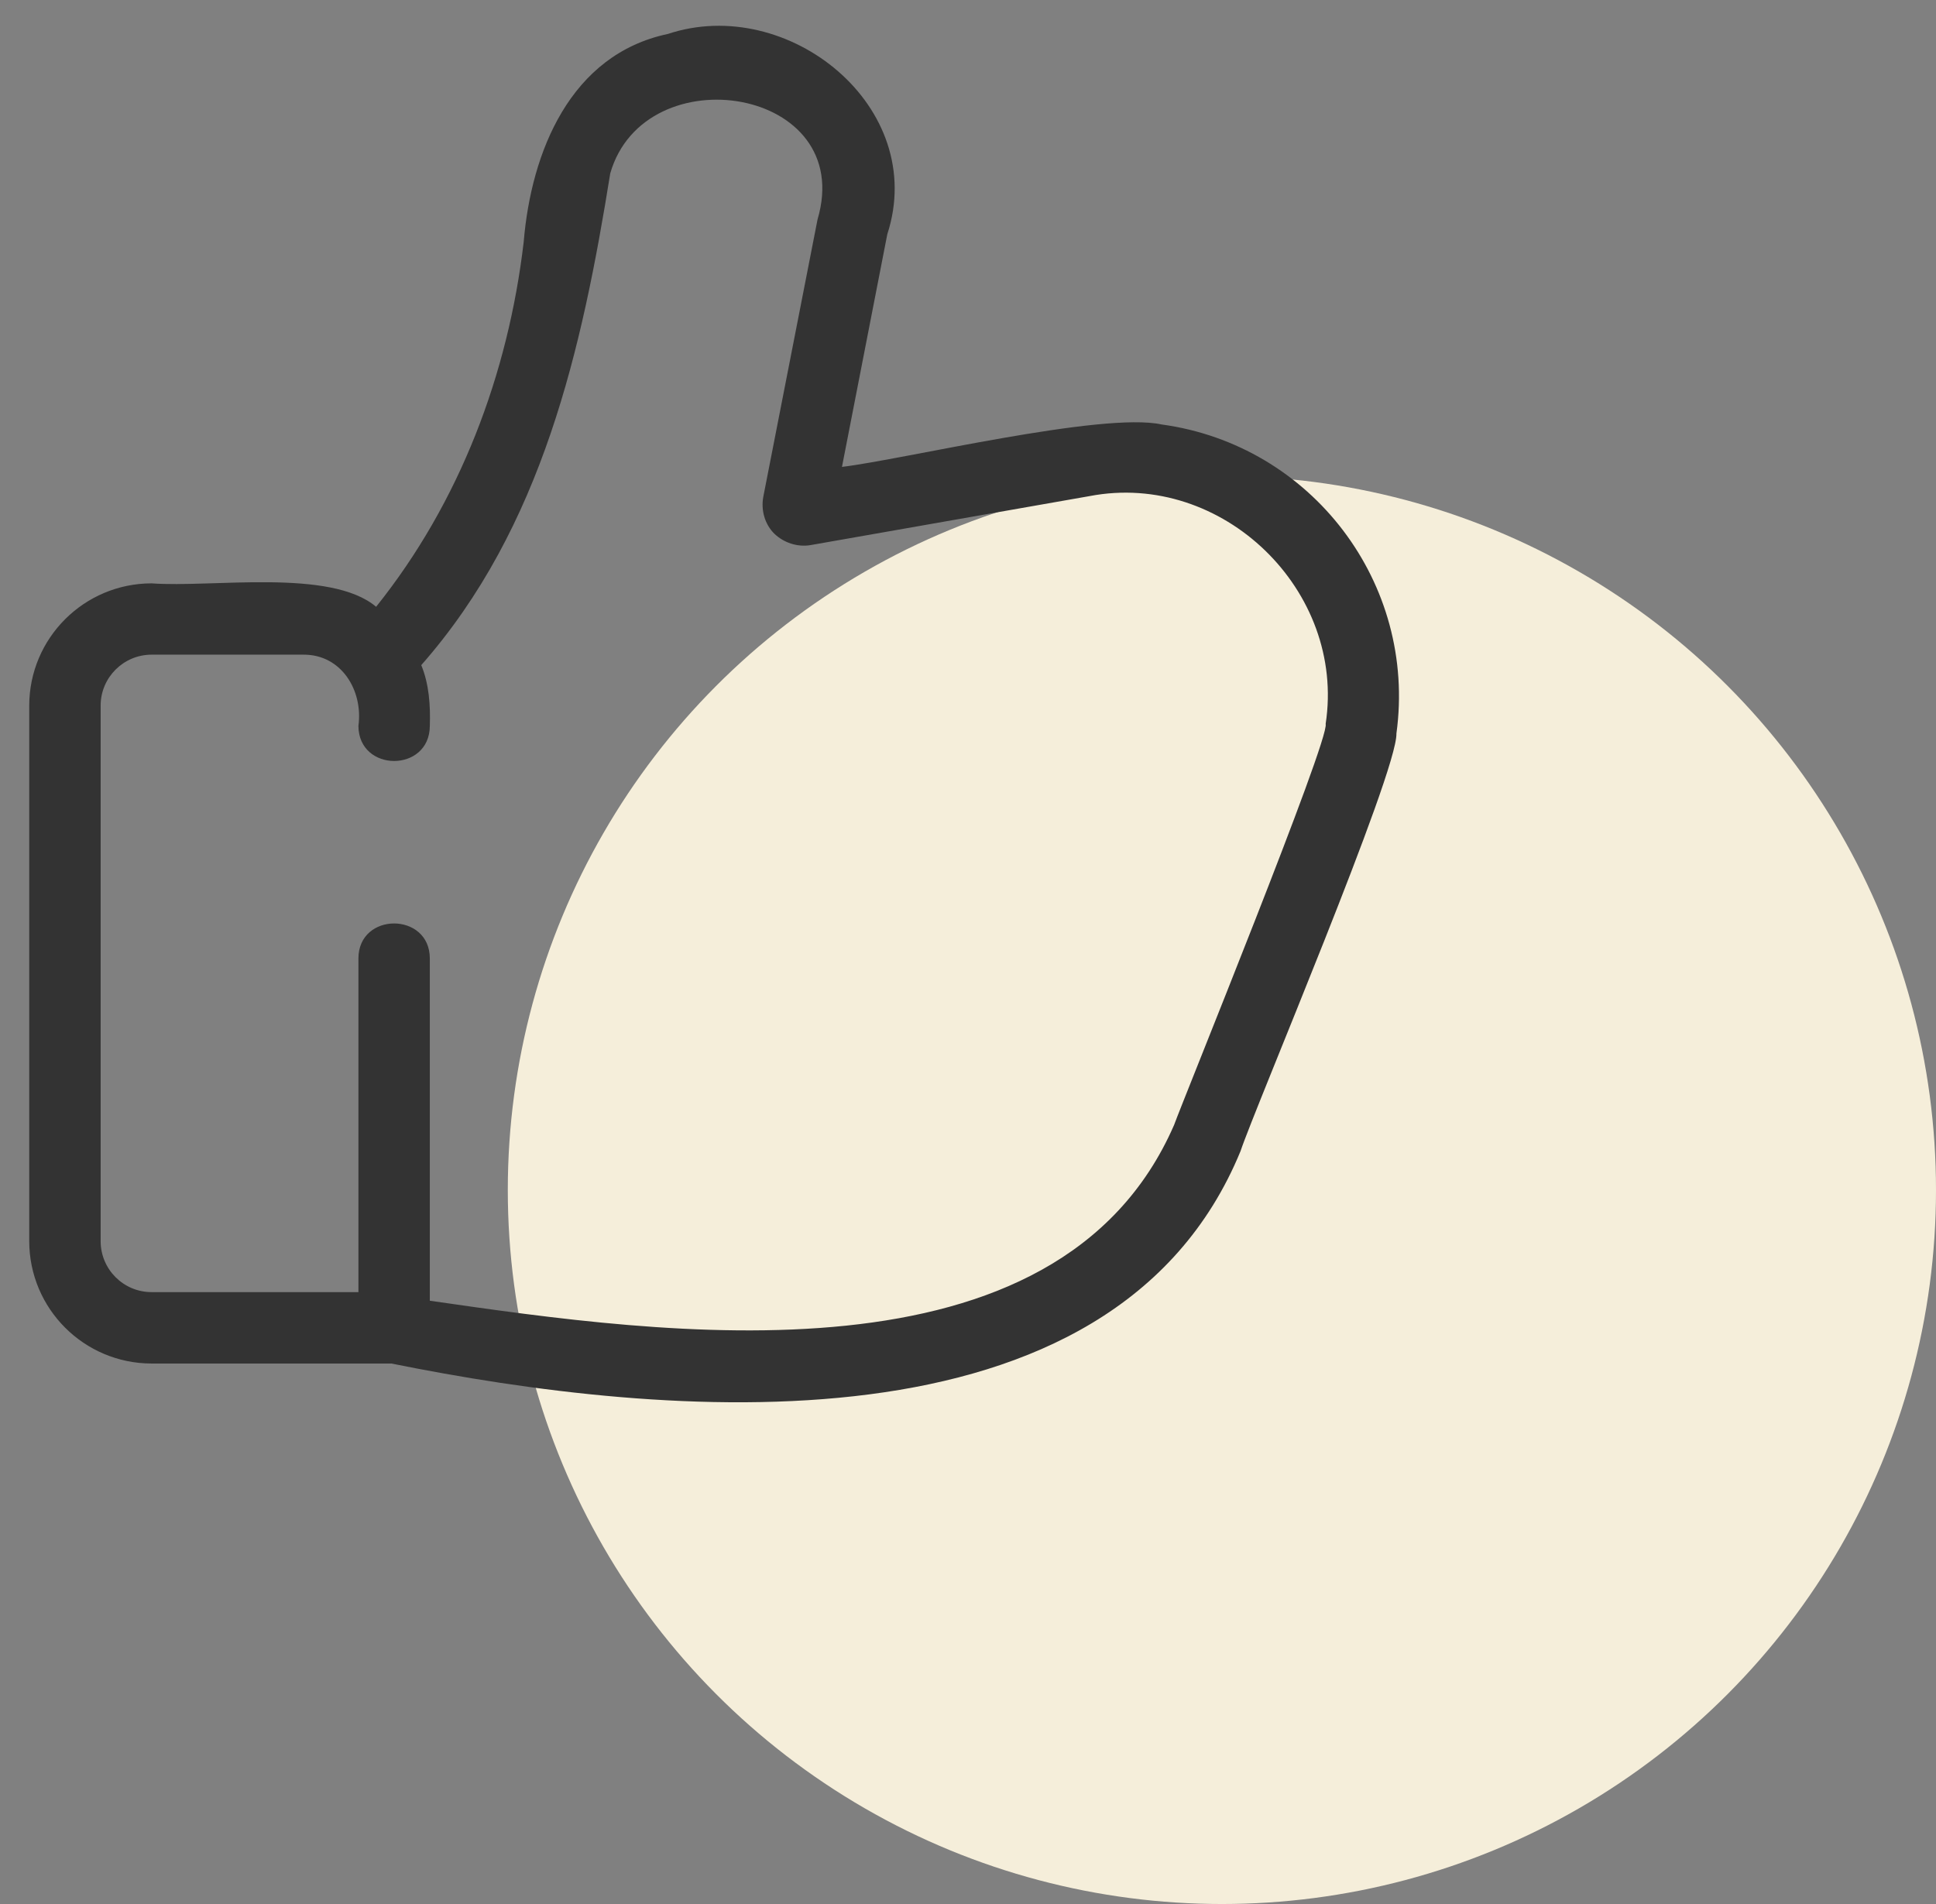
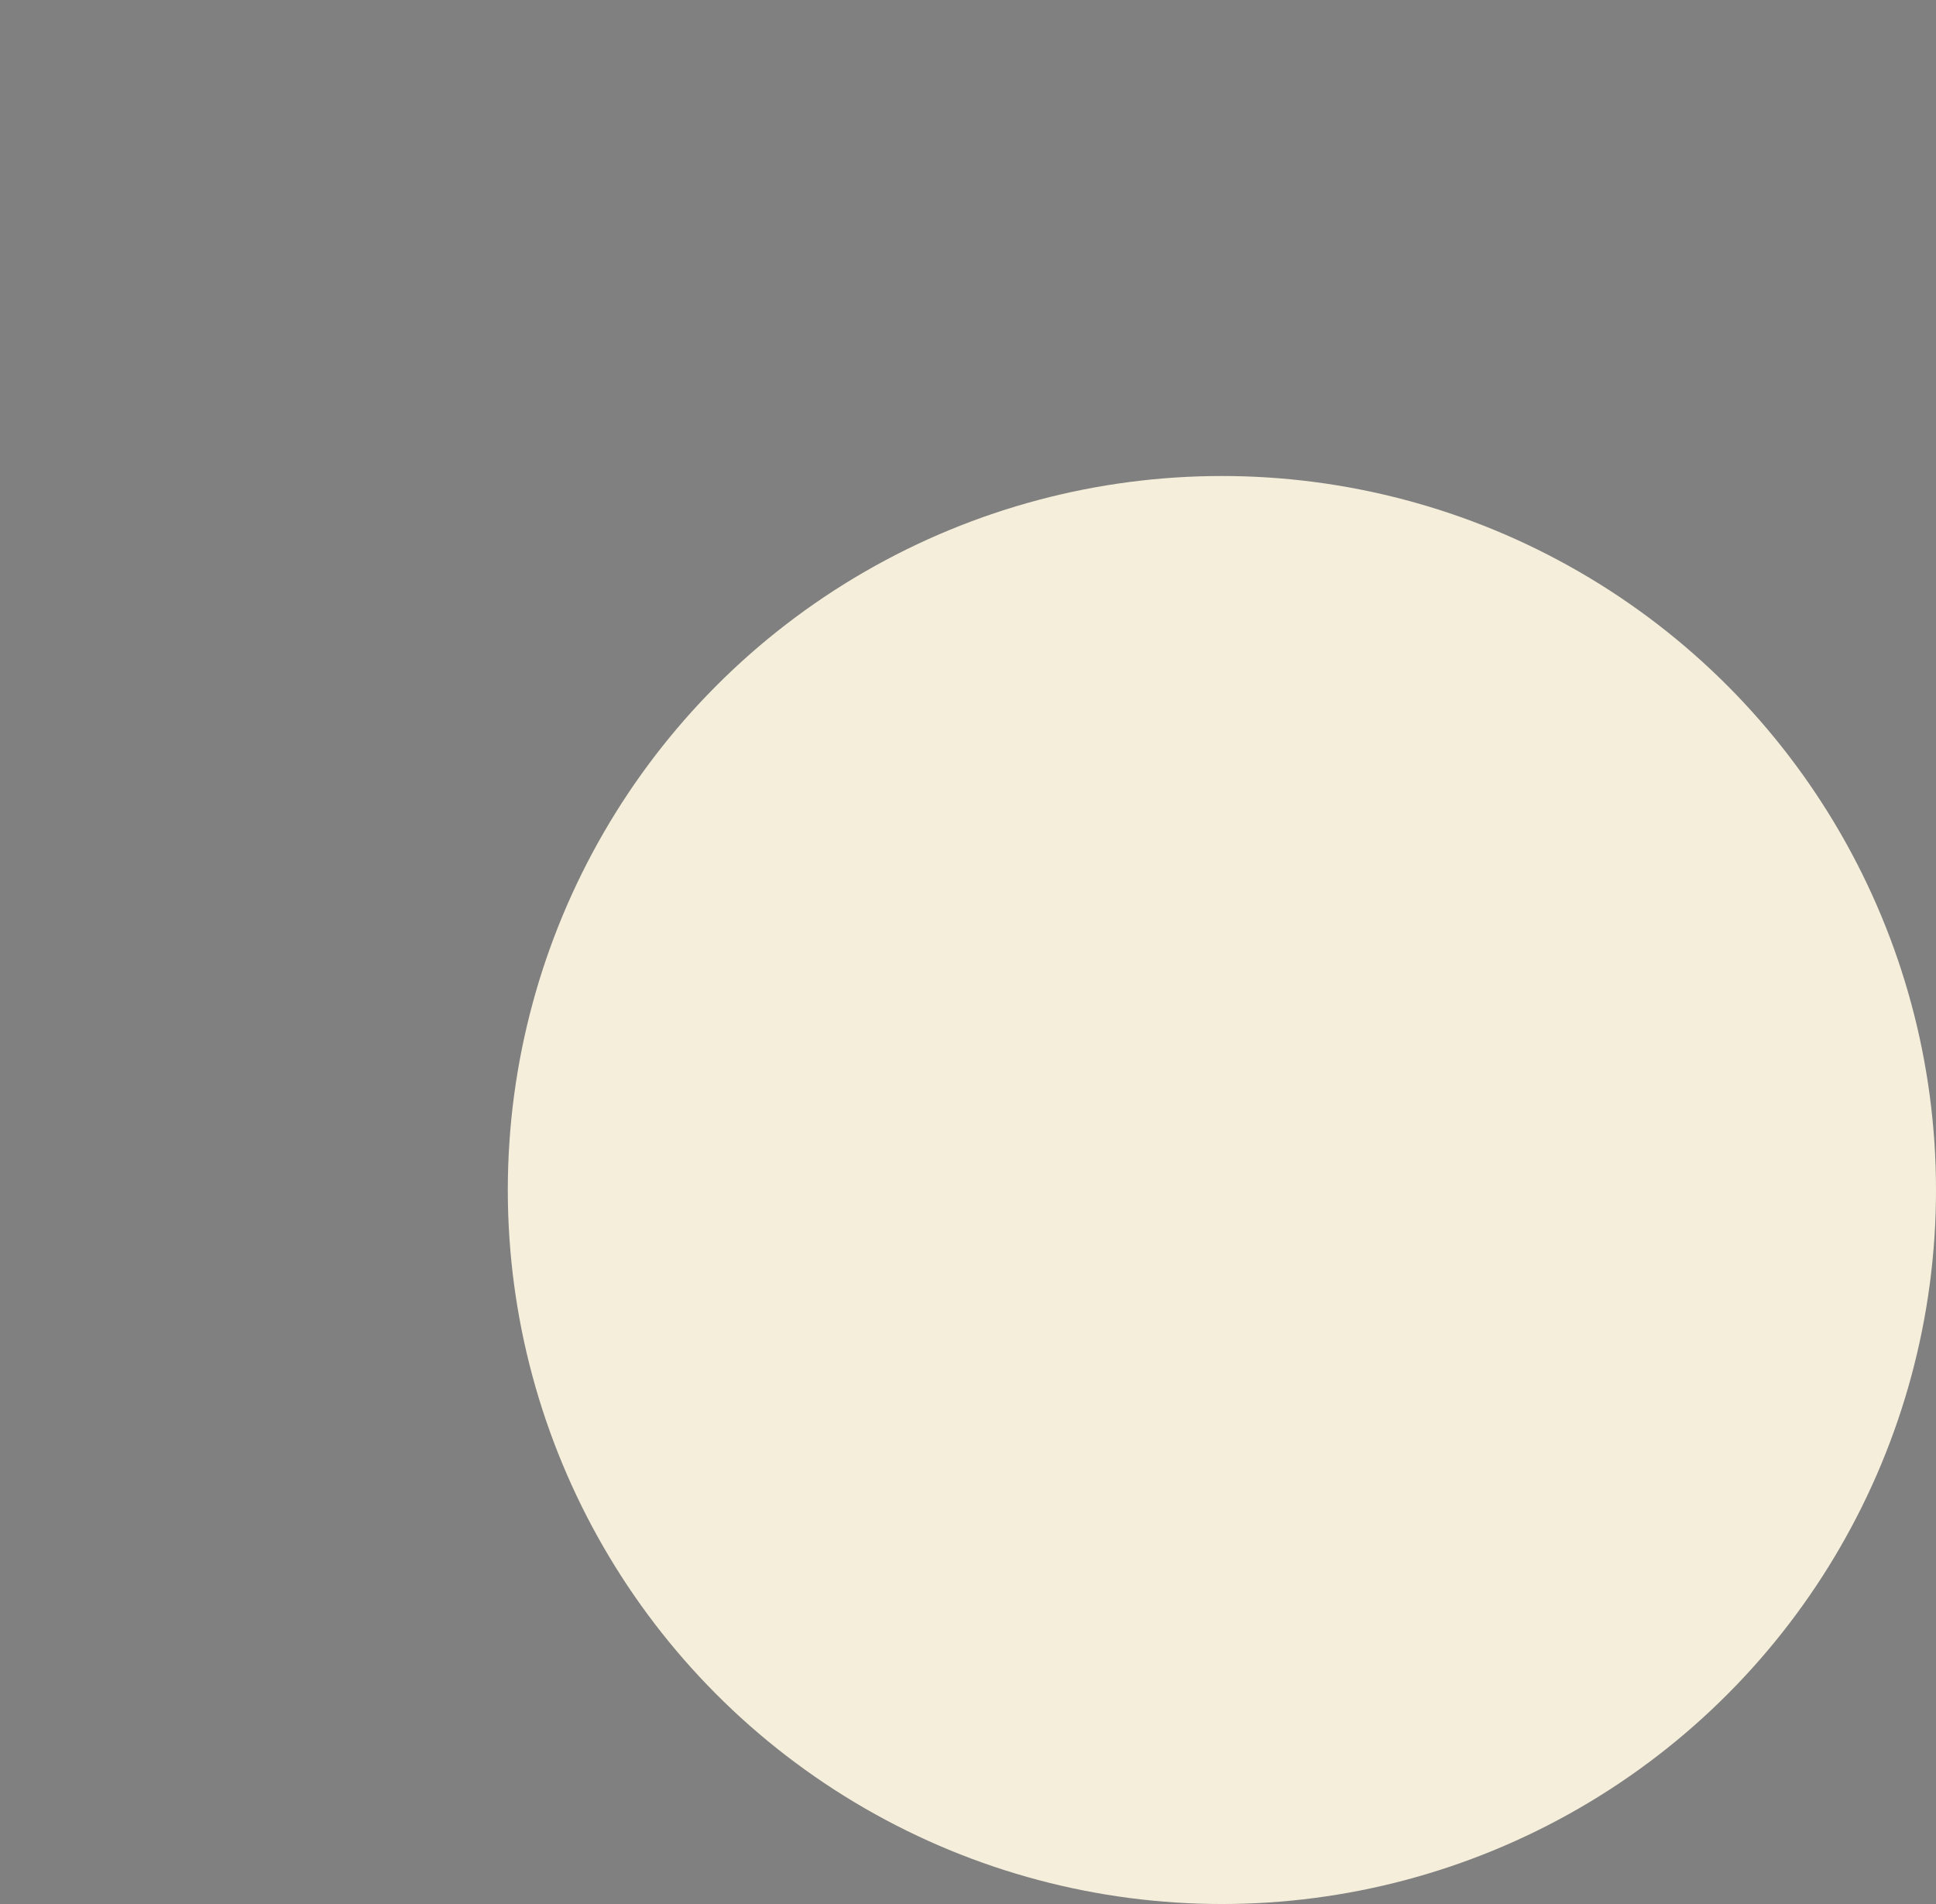
<svg xmlns="http://www.w3.org/2000/svg" width="61" height="60" viewBox="0 0 61 60" fill="none">
  <rect x="0" y="0" width="61" height="60" fill="#808080" stroke="none" />
  <circle cx="38.5" cy="37.5" r="22.5" fill="#F5EEDA" />
  <g clip-path="url(#clip0_399_9605)">
-     <path d="M36.601 13.376C34.738 12.968 28.453 14.483 26.529 14.713L27.957 7.383C29.263 3.366 24.826 -0.189 21.043 1.07C17.971 1.719 16.737 4.785 16.501 7.622C16.012 11.793 14.487 15.829 11.851 19.121C10.408 17.903 6.676 18.524 4.776 18.383C2.65 18.386 0.925 20.107 0.921 22.233V39.113C0.924 41.242 2.647 42.965 4.776 42.968H12.334C20.845 44.688 35.062 46.07 39.087 36.275C39.541 34.907 44.031 24.352 43.999 23.114C44.646 18.383 41.334 14.023 36.601 13.376ZM41.769 22.812C41.91 23.282 37.27 34.679 36.994 35.449C33.33 43.868 20.922 42.051 13.543 40.989V30.203C13.542 28.736 11.296 28.73 11.293 30.203V40.718H4.776C3.889 40.717 3.172 39.999 3.171 39.113V22.233C3.172 21.349 3.891 20.631 4.776 20.63H9.553C10.762 20.618 11.446 21.764 11.293 22.877C11.302 24.347 13.534 24.35 13.543 22.877C13.564 22.233 13.521 21.56 13.273 20.96C17.092 16.62 18.339 11 19.228 5.462C20.314 1.698 26.992 2.747 25.759 6.917L24.049 15.662C23.974 16.081 24.097 16.524 24.403 16.823C24.696 17.102 25.123 17.244 25.525 17.18L34.332 15.633C38.515 14.832 42.411 18.61 41.769 22.812Z" fill="#333333" />
-   </g>
+     </g>
  <defs>
    <clipPath id="clip0_399_9605">
-       <rect width="45" height="45" fill="white" />
-     </clipPath>
+       </clipPath>
  </defs>
</svg>